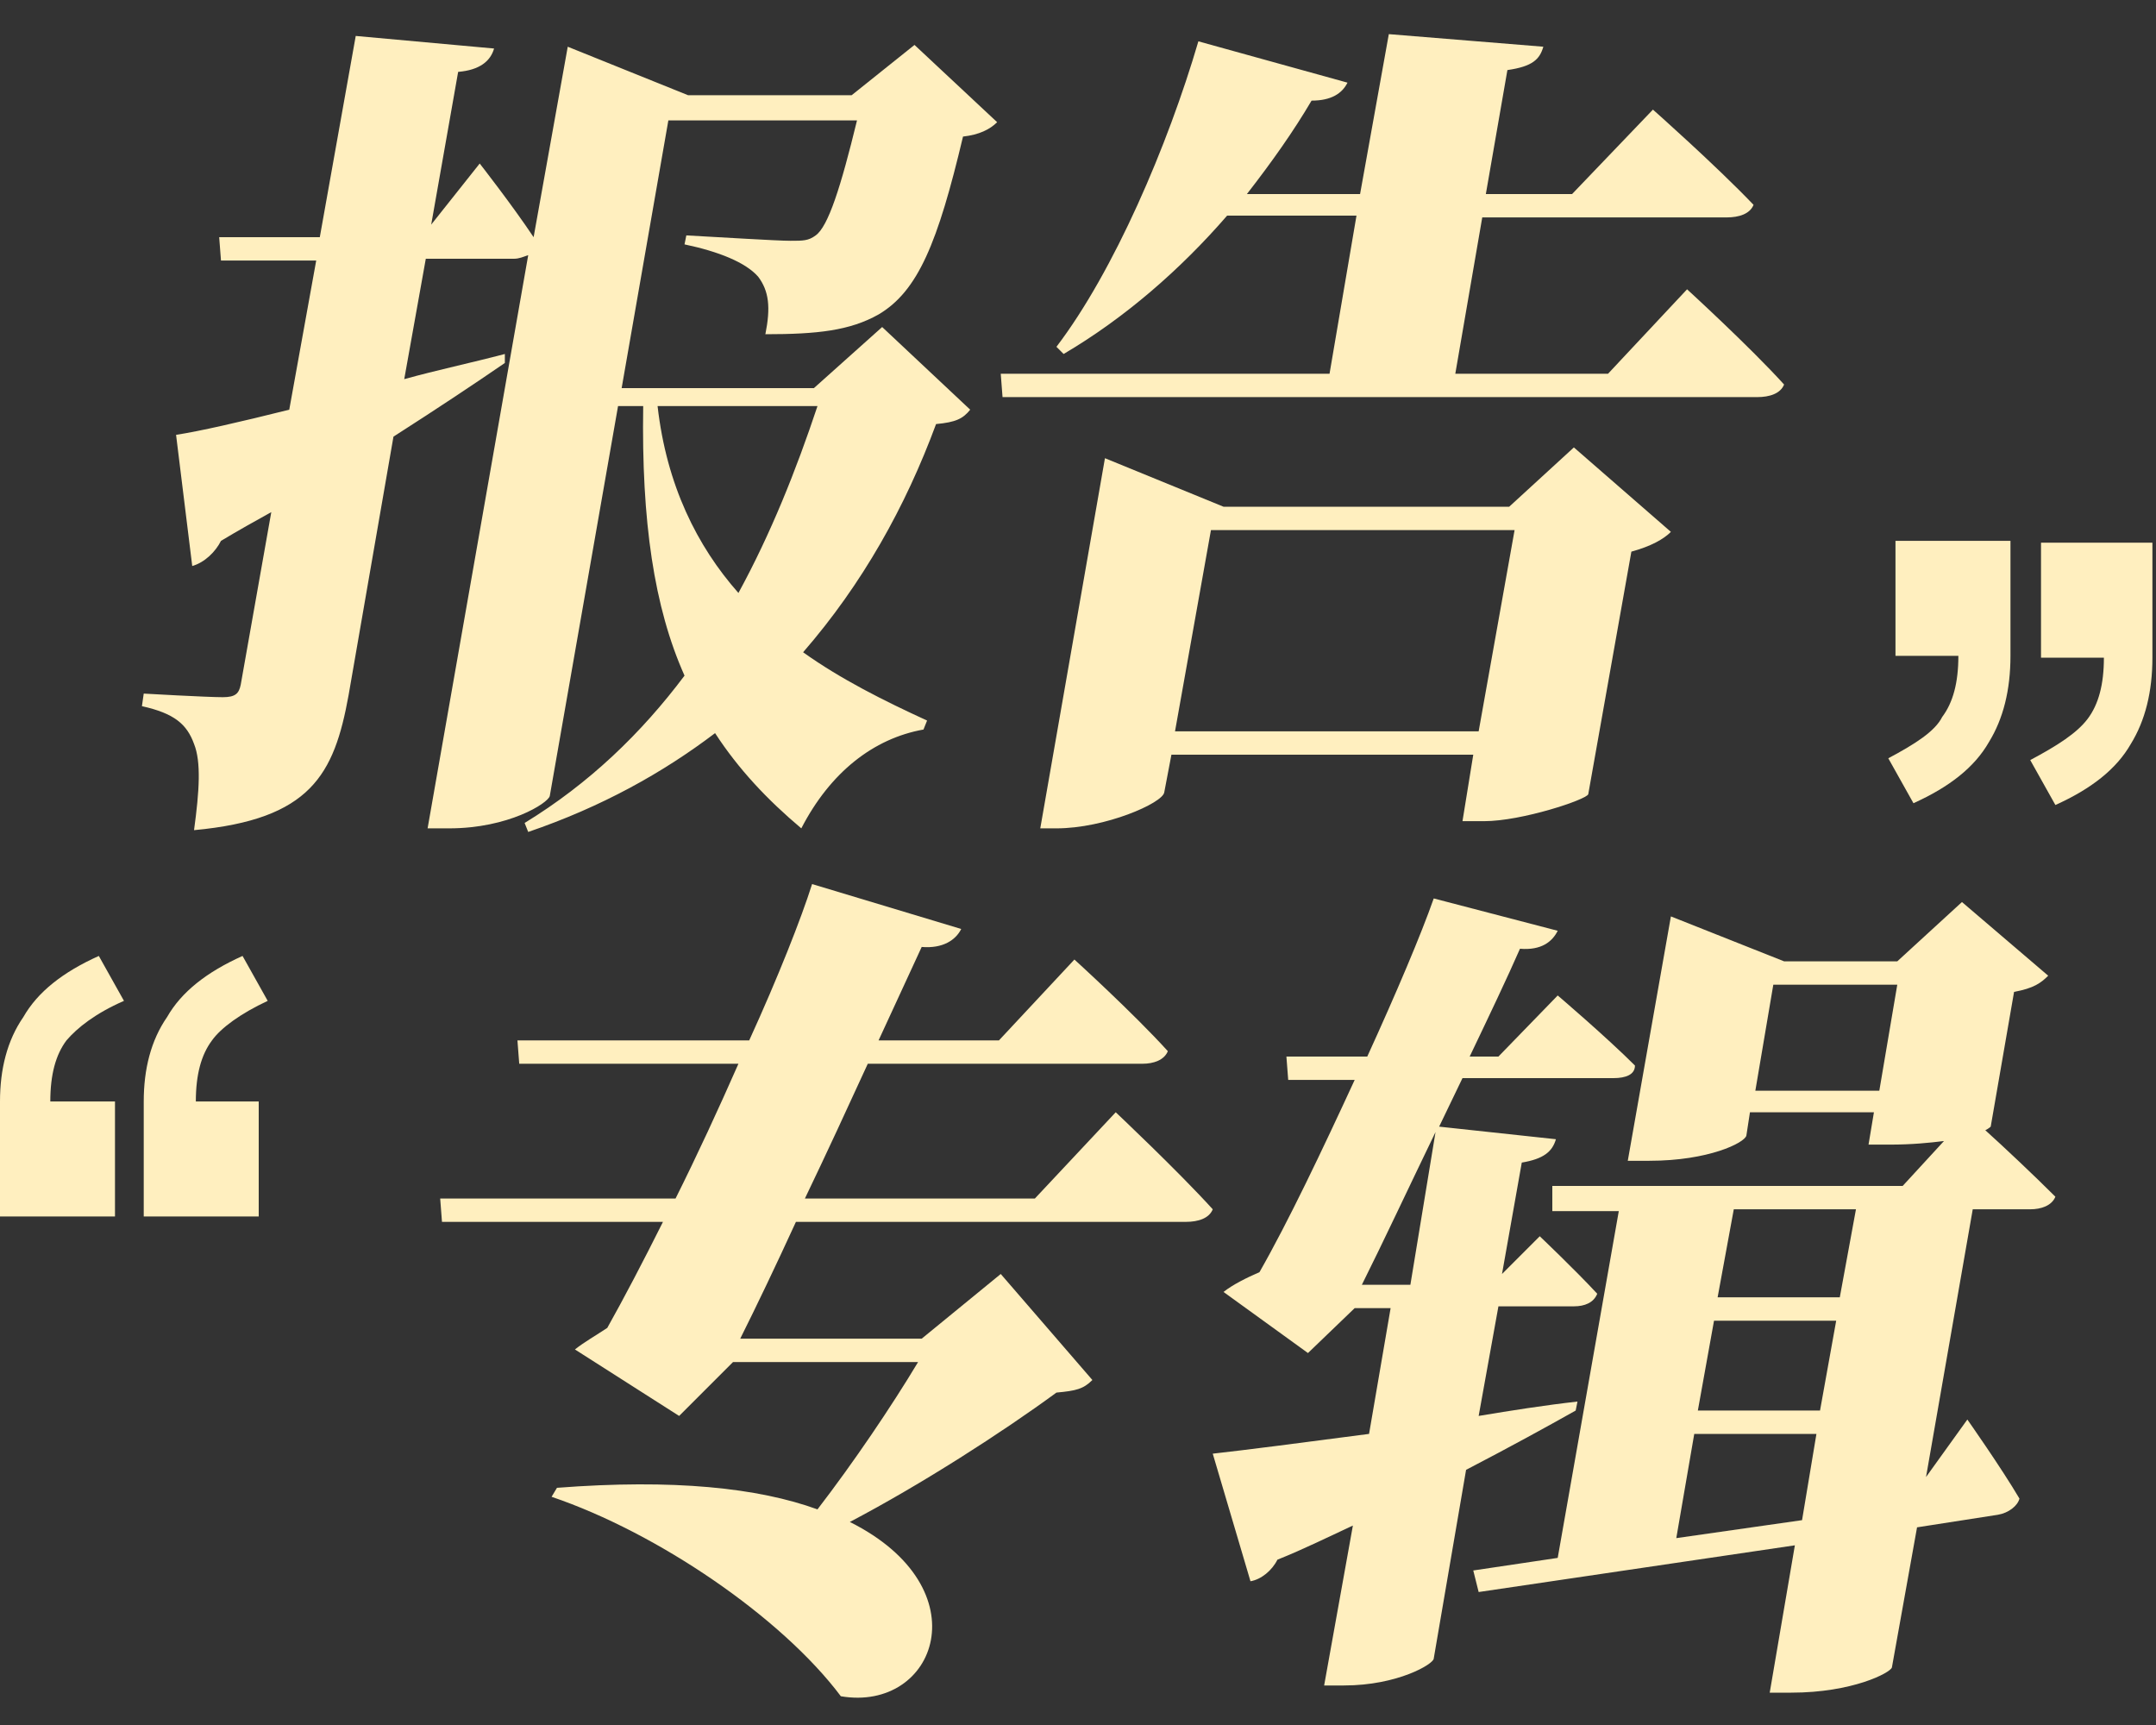
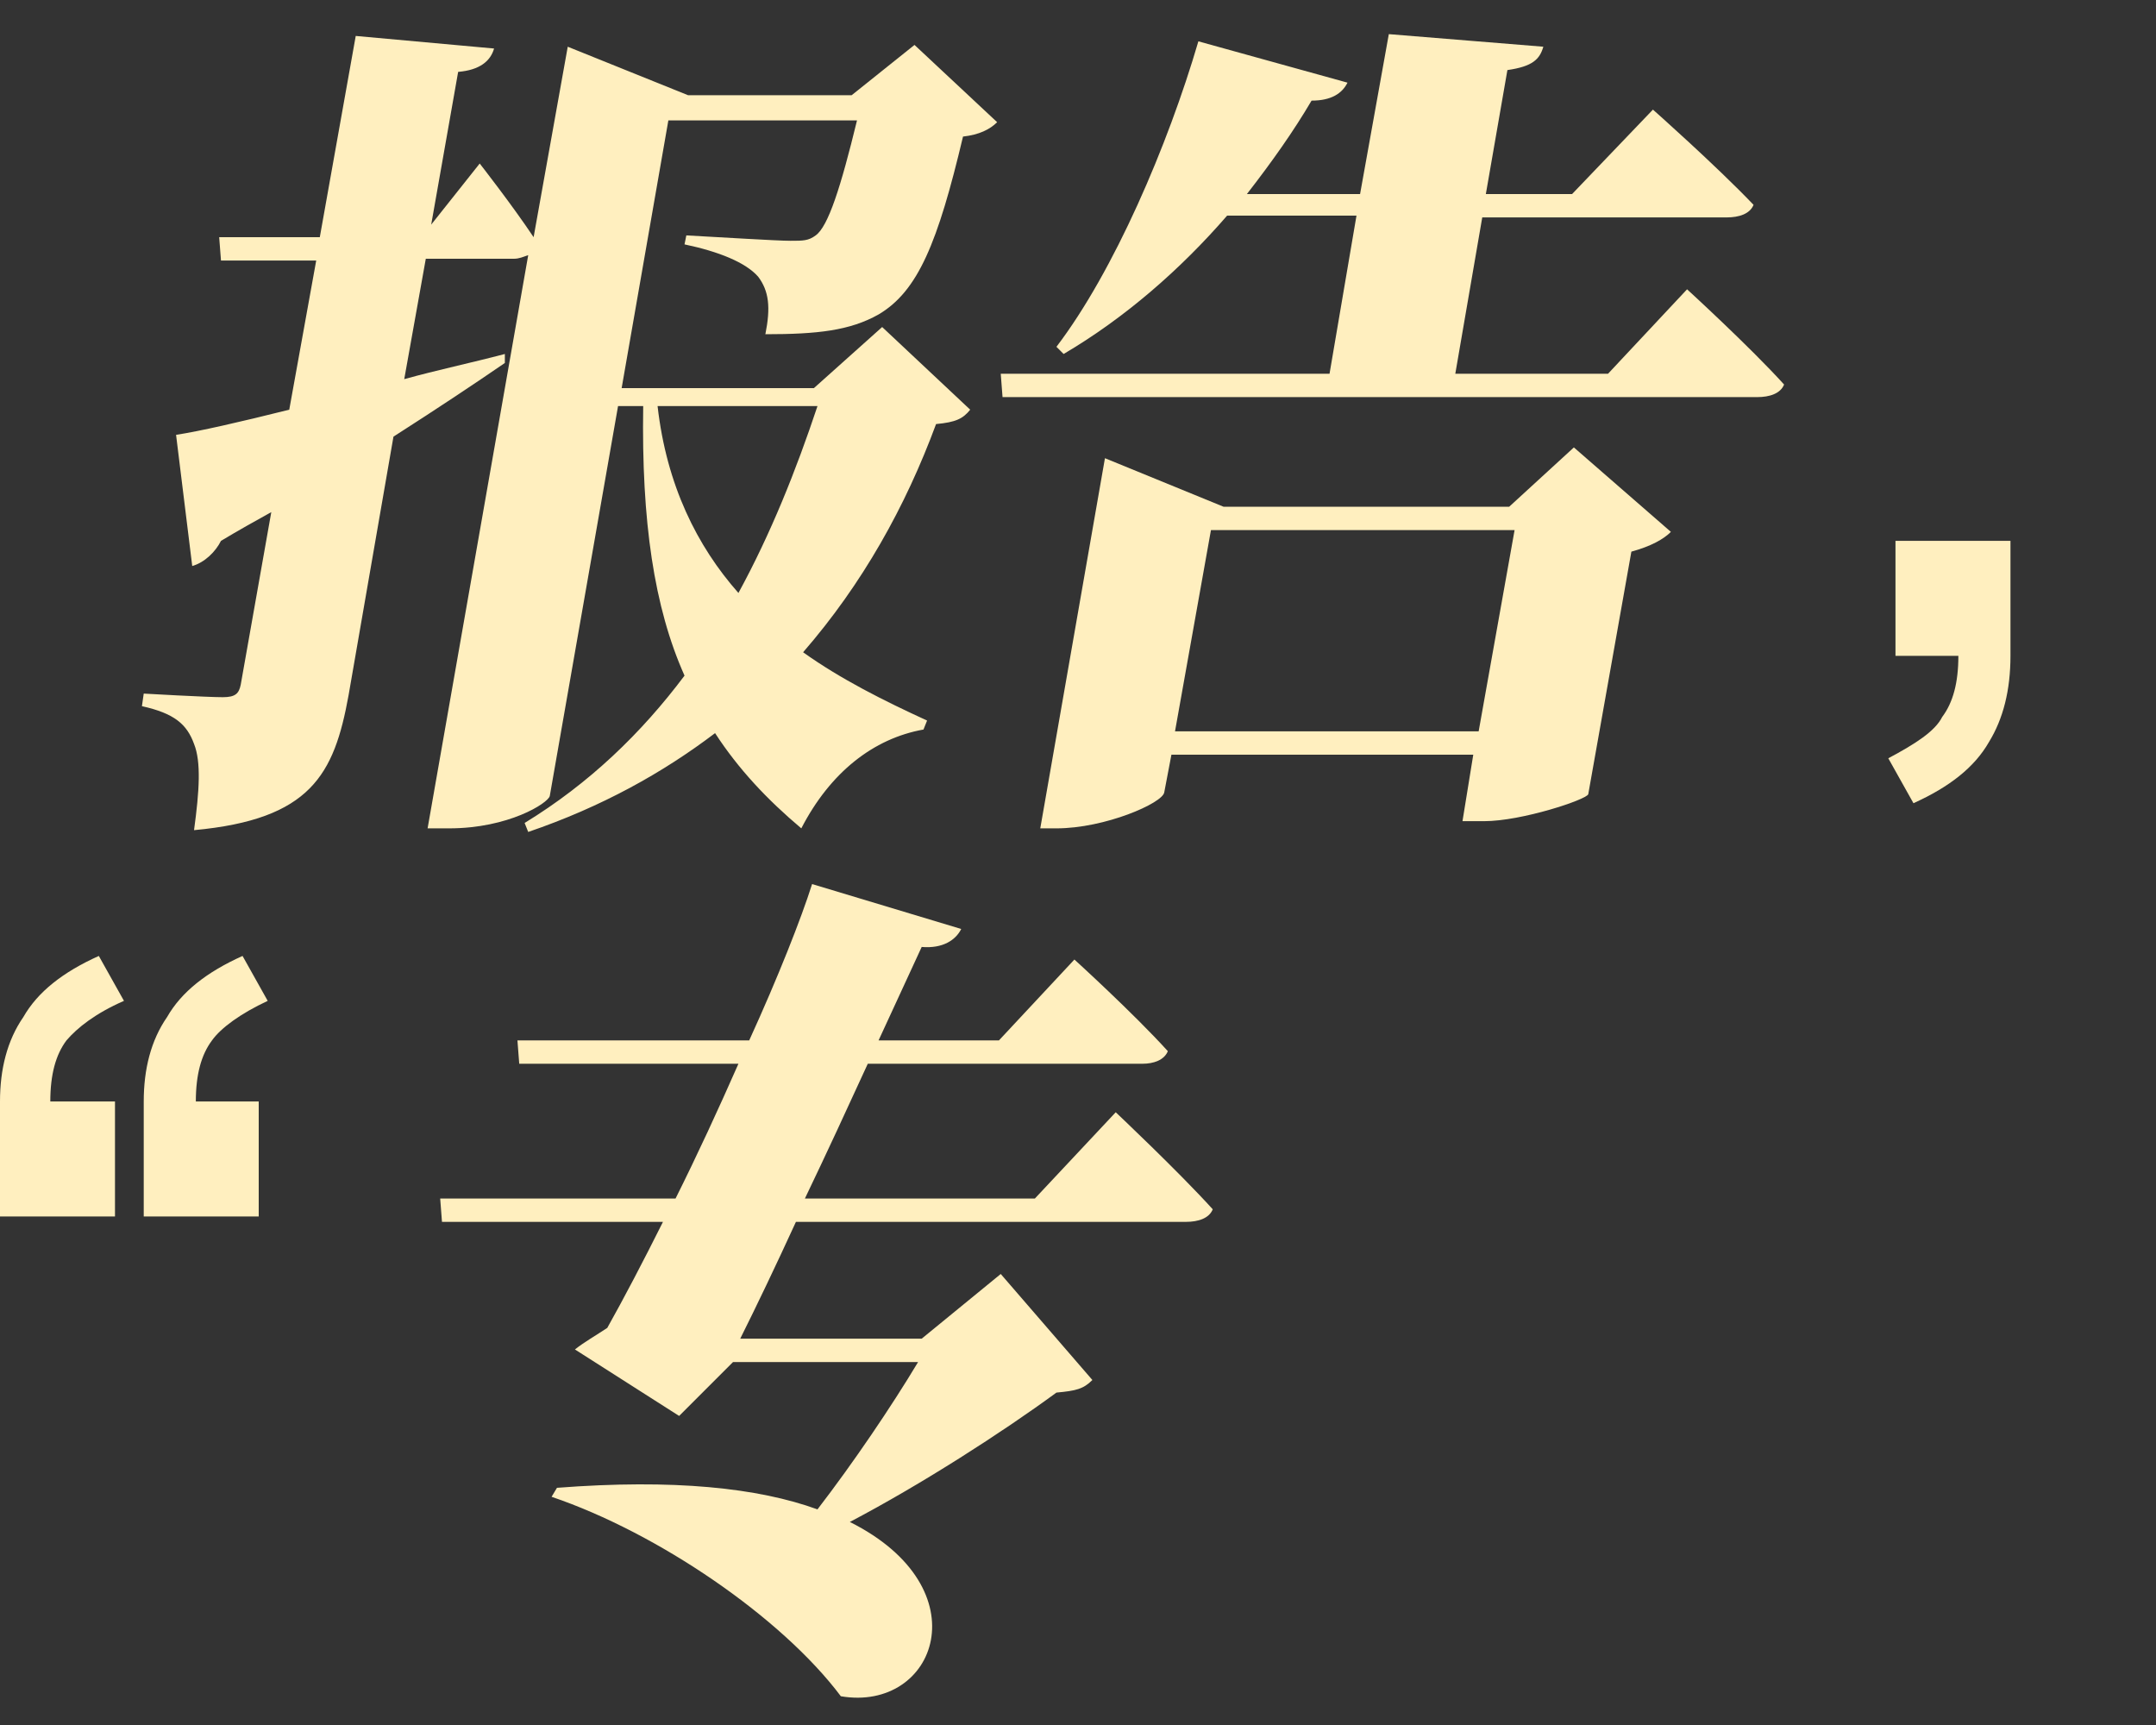
<svg xmlns="http://www.w3.org/2000/svg" version="1.1" id="图层_1" x="0px" y="0px" viewBox="0 0 120 96" style="enable-background:new 0 0 120 96;" xml:space="preserve">
  <rect x="0" y="0" width="120" height="96" fill="#333333" stroke="none" />
  <style type="text/css">
	.st0{fill:#FFEFBF;}
</style>
-   <path class="st0" d="M105.1,42.2l1.4,2.5c2-0.9,3.4-2,4.2-3.4c0.8-1.3,1.2-2.9,1.2-4.8v-6.4h-6.4v6.4h3.5c0,1.5-0.3,2.6-0.9,3.4  C107.7,40.7,106.6,41.4,105.1,42.2z" />
-   <path class="st0" d="M113.6,30.2v6.4h3.5c0,1.5-0.3,2.6-0.9,3.4c-0.6,0.8-1.7,1.5-3.2,2.3l1.4,2.5c2-0.9,3.4-2,4.2-3.4  c0.8-1.3,1.2-2.9,1.2-4.8v-6.4C119.8,30.2,113.6,30.2,113.6,30.2z" />
+   <path class="st0" d="M105.1,42.2l1.4,2.5c2-0.9,3.4-2,4.2-3.4c0.8-1.3,1.2-2.9,1.2-4.8v-6.4h-6.4v6.4h3.5c0,1.5-0.3,2.6-0.9,3.4  C107.7,40.7,106.6,41.4,105.1,42.2" />
  <path class="st0" d="M6.9,55.7l-1.4-2.5c-2,0.9-3.4,2-4.2,3.4C0.4,57.9,0,59.5,0,61.3v6.4h6.4v-6.4H2.8c0-1.5,0.3-2.6,0.9-3.4  C4.3,57.2,5.3,56.4,6.9,55.7z" />
  <path class="st0" d="M14.9,55.7l-1.4-2.5c-2,0.9-3.4,2-4.2,3.4C8.4,57.9,8,59.5,8,61.3v6.4h6.4v-6.4h-3.5c0-1.5,0.3-2.6,0.9-3.4  C12.3,57.2,13.4,56.4,14.9,55.7z" />
  <path class="st0" d="M62.1,61.9c0,0,3.5,3.3,5.4,5.4c-0.2,0.5-0.8,0.7-1.5,0.7H44.3c-1.1,2.4-2.2,4.7-3.1,6.5h10.1l4.4-3.6l5.1,5.9  c-0.5,0.5-0.9,0.6-2,0.7c-3,2.2-7.5,5.1-11.5,7.2c7.4,3.7,4.8,10.6-0.5,9.7c-3.3-4.4-10.2-9.1-16.1-11.1l0.3-0.5  c6.5-0.5,11.2,0,14.5,1.2c2-2.6,4.1-5.7,5.6-8.2H40.8l-3,3L32,75.1c0.5-0.4,1.2-0.8,1.8-1.2c0.9-1.6,2-3.7,3.1-5.9H24.6l-0.1-1.3  h13.1c1.2-2.4,2.4-5,3.5-7.5H28.9l-0.1-1.3h12.9c1.6-3.5,2.9-6.8,3.5-8.7l8.3,2.5c-0.3,0.6-1,1.1-2.2,1l-2.4,5.2h6.7l4.2-4.5  c0,0,3.3,3,5.2,5.1c-0.2,0.5-0.8,0.7-1.4,0.7H48.3c-1.1,2.4-2.3,5-3.5,7.5h12.8L62.1,61.9z" />
-   <path class="st0" d="M87.7,78.5c-1.6,0.9-3.6,2-6.1,3.3l-1.8,10.5c0,0.3-2,1.5-5,1.5h-1.1l1.6-8.9c-1.3,0.6-2.7,1.3-4.2,1.9  c-0.3,0.6-0.9,1.1-1.5,1.2l-2.1-7.1c1.8-0.2,4.9-0.6,8.7-1.1l1.2-7h-2l-2.6,2.5l-4.7-3.4c0.5-0.4,1.3-0.8,2-1.1  c1.6-2.8,3.5-6.8,5.3-10.7h-3.7l-0.1-1.3h4.5c1.6-3.5,3-6.8,3.7-8.8l6.9,1.8c-0.3,0.6-0.9,1.1-2.1,1c-0.7,1.6-1.7,3.7-2.8,6h1.6  l3.3-3.4c0,0,2.7,2.3,4.3,3.9C91,59.8,90.5,60,89.8,60h-8.4l-1.3,2.7l6.5,0.7c-0.2,0.7-0.7,1.1-1.9,1.3l-1.1,6.2l2.1-2.1  c0,0,2,1.9,3.2,3.2c-0.2,0.5-0.7,0.7-1.3,0.7h-4.2l-1.1,6.1c1.8-0.3,3.7-0.6,5.5-0.8L87.7,78.5z M79.9,63c-1.5,3.1-2.9,6.1-4.1,8.5  h2.7L79.9,63z M109.5,79c0,0,1.9,2.7,2.9,4.4c-0.1,0.4-0.6,0.8-1.2,0.9l-4.5,0.7l-1.4,7.8c-0.1,0.3-2.2,1.4-5.6,1.4h-1.2l1.4-8.2  l-17.6,2.6l-0.3-1.2l4.7-0.7l3.4-19.3h-3.7L86.4,66h19.5l2.3-2.5c-0.8,0.1-1.8,0.2-3,0.2h-1.2l0.3-1.8h-6.9l-0.2,1.3  c-0.1,0.4-2.1,1.4-5.4,1.4h-1.2l2.4-13.6l6.3,2.5h6.3l3.6-3.3l4.8,4.1c-0.4,0.4-0.8,0.7-1.9,0.9l-1.3,7.5c0,0-0.1,0.1-0.3,0.2  c1,0.9,2.7,2.5,3.9,3.7c-0.2,0.5-0.8,0.7-1.4,0.7h-3.2l-2.6,14.9L109.5,79z M104.6,60.7l1-5.9h-6.9l-1,5.9H104.6z M96.5,67.3  l-0.9,4.9h6.8l0.9-4.9H96.5z M94.5,78.5h6.8l0.9-5h-6.8L94.5,78.5z M100.3,84.6l0.8-4.8h-6.8l-1,5.8L100.3,84.6z" />
  <path class="st0" d="M54,22.8c-0.4,0.5-0.8,0.7-1.9,0.8c-1.7,4.6-4.1,8.9-7.4,12.7c2.1,1.5,4.5,2.7,6.9,3.8l-0.2,0.5  c-2.8,0.5-5.2,2.4-6.8,5.5c-1.9-1.6-3.5-3.3-4.8-5.3c-2.9,2.2-6.3,4.1-10.4,5.5l-0.2-0.5c3.6-2.2,6.5-5,8.9-8.2  c-1.7-3.8-2.4-8.6-2.3-15h-1.4l-3.8,21.7c-0.1,0.4-2.3,1.8-5.6,1.8h-1.2l5.6-31.9c-0.3,0.1-0.5,0.2-0.8,0.2h-4.9l-1.2,6.7  c1.8-0.5,3.7-0.9,5.6-1.4l0,0.5c-1.6,1.1-3.7,2.5-6.2,4.1l-2.5,14.4c-0.8,4.4-2.1,6.9-8.6,7.5c0.3-2.2,0.4-3.8,0-4.8  c-0.4-1.1-1.1-1.7-2.9-2.1l0.1-0.7c0,0,3.5,0.2,4.4,0.2c0.7,0,0.9-0.2,1-0.7l1.7-9.6c-0.9,0.5-1.8,1-2.8,1.6  c-0.3,0.6-0.9,1.2-1.6,1.4l-0.9-7.3c1.3-0.2,3.5-0.7,6.3-1.4l1.5-8.3h-5.3l-0.1-1.3h5.6l2-11.2l7.7,0.7c-0.2,0.7-0.8,1.2-2,1.3  L24,12.5l2.7-3.4c0,0,1.8,2.3,3,4.1l1.9-10.6l6.7,2.7h9.1l3.5-2.8l4.6,4.3c-0.4,0.4-1,0.7-1.9,0.8c-1.4,5.9-2.5,8.6-4.7,9.9  c-1.6,0.9-3.4,1.1-6.3,1.1c0.3-1.5,0.2-2.4-0.4-3.2c-0.7-0.8-2.2-1.4-4.1-1.8l0.1-0.5c1.9,0.1,5,0.3,5.8,0.3c0.7,0,1,0,1.4-0.3  c0.7-0.5,1.4-2.7,2.3-6.4H37.2l-2.6,14.9h10.7l3.8-3.4L54,22.8z M36.6,22.6c0.5,4.4,2.2,7.8,4.5,10.4c1.8-3.3,3.2-6.8,4.4-10.4H36.6  z" />
  <path class="st0" d="M93.9,16.1c0,0,3.5,3.2,5.4,5.3c-0.2,0.5-0.8,0.7-1.5,0.7H55.8l-0.1-1.3H74l1.5-8.8h-7.2  c-2.6,3-5.7,5.7-9.1,7.7l-0.4-0.4C62,15.1,65,8.1,66.7,2.3L75,4.6c-0.3,0.6-0.9,1-2,1c-1,1.7-2.2,3.4-3.6,5.2h6.3l1.6-8.9l8.6,0.7  c-0.2,0.7-0.6,1.1-2,1.3l-1.2,6.9h4.8L92,6.1c0,0,3.5,3.1,5.6,5.3c-0.2,0.5-0.8,0.7-1.5,0.7H82.5L81,20.8h8.5L93.9,16.1z M87.6,24.9  l5.4,4.7c-0.4,0.4-1.1,0.8-2.2,1.1l-2.4,13.5c-0.1,0.3-3.7,1.5-5.8,1.5h-1.2L82,42H65.2l-0.4,2.1c-0.1,0.6-3.3,2-6,2h-0.9l3.6-20.6  l6.6,2.7H84L87.6,24.9z M82.3,40.7l2-11.2H67.4l-2,11.2H82.3z" />
</svg>